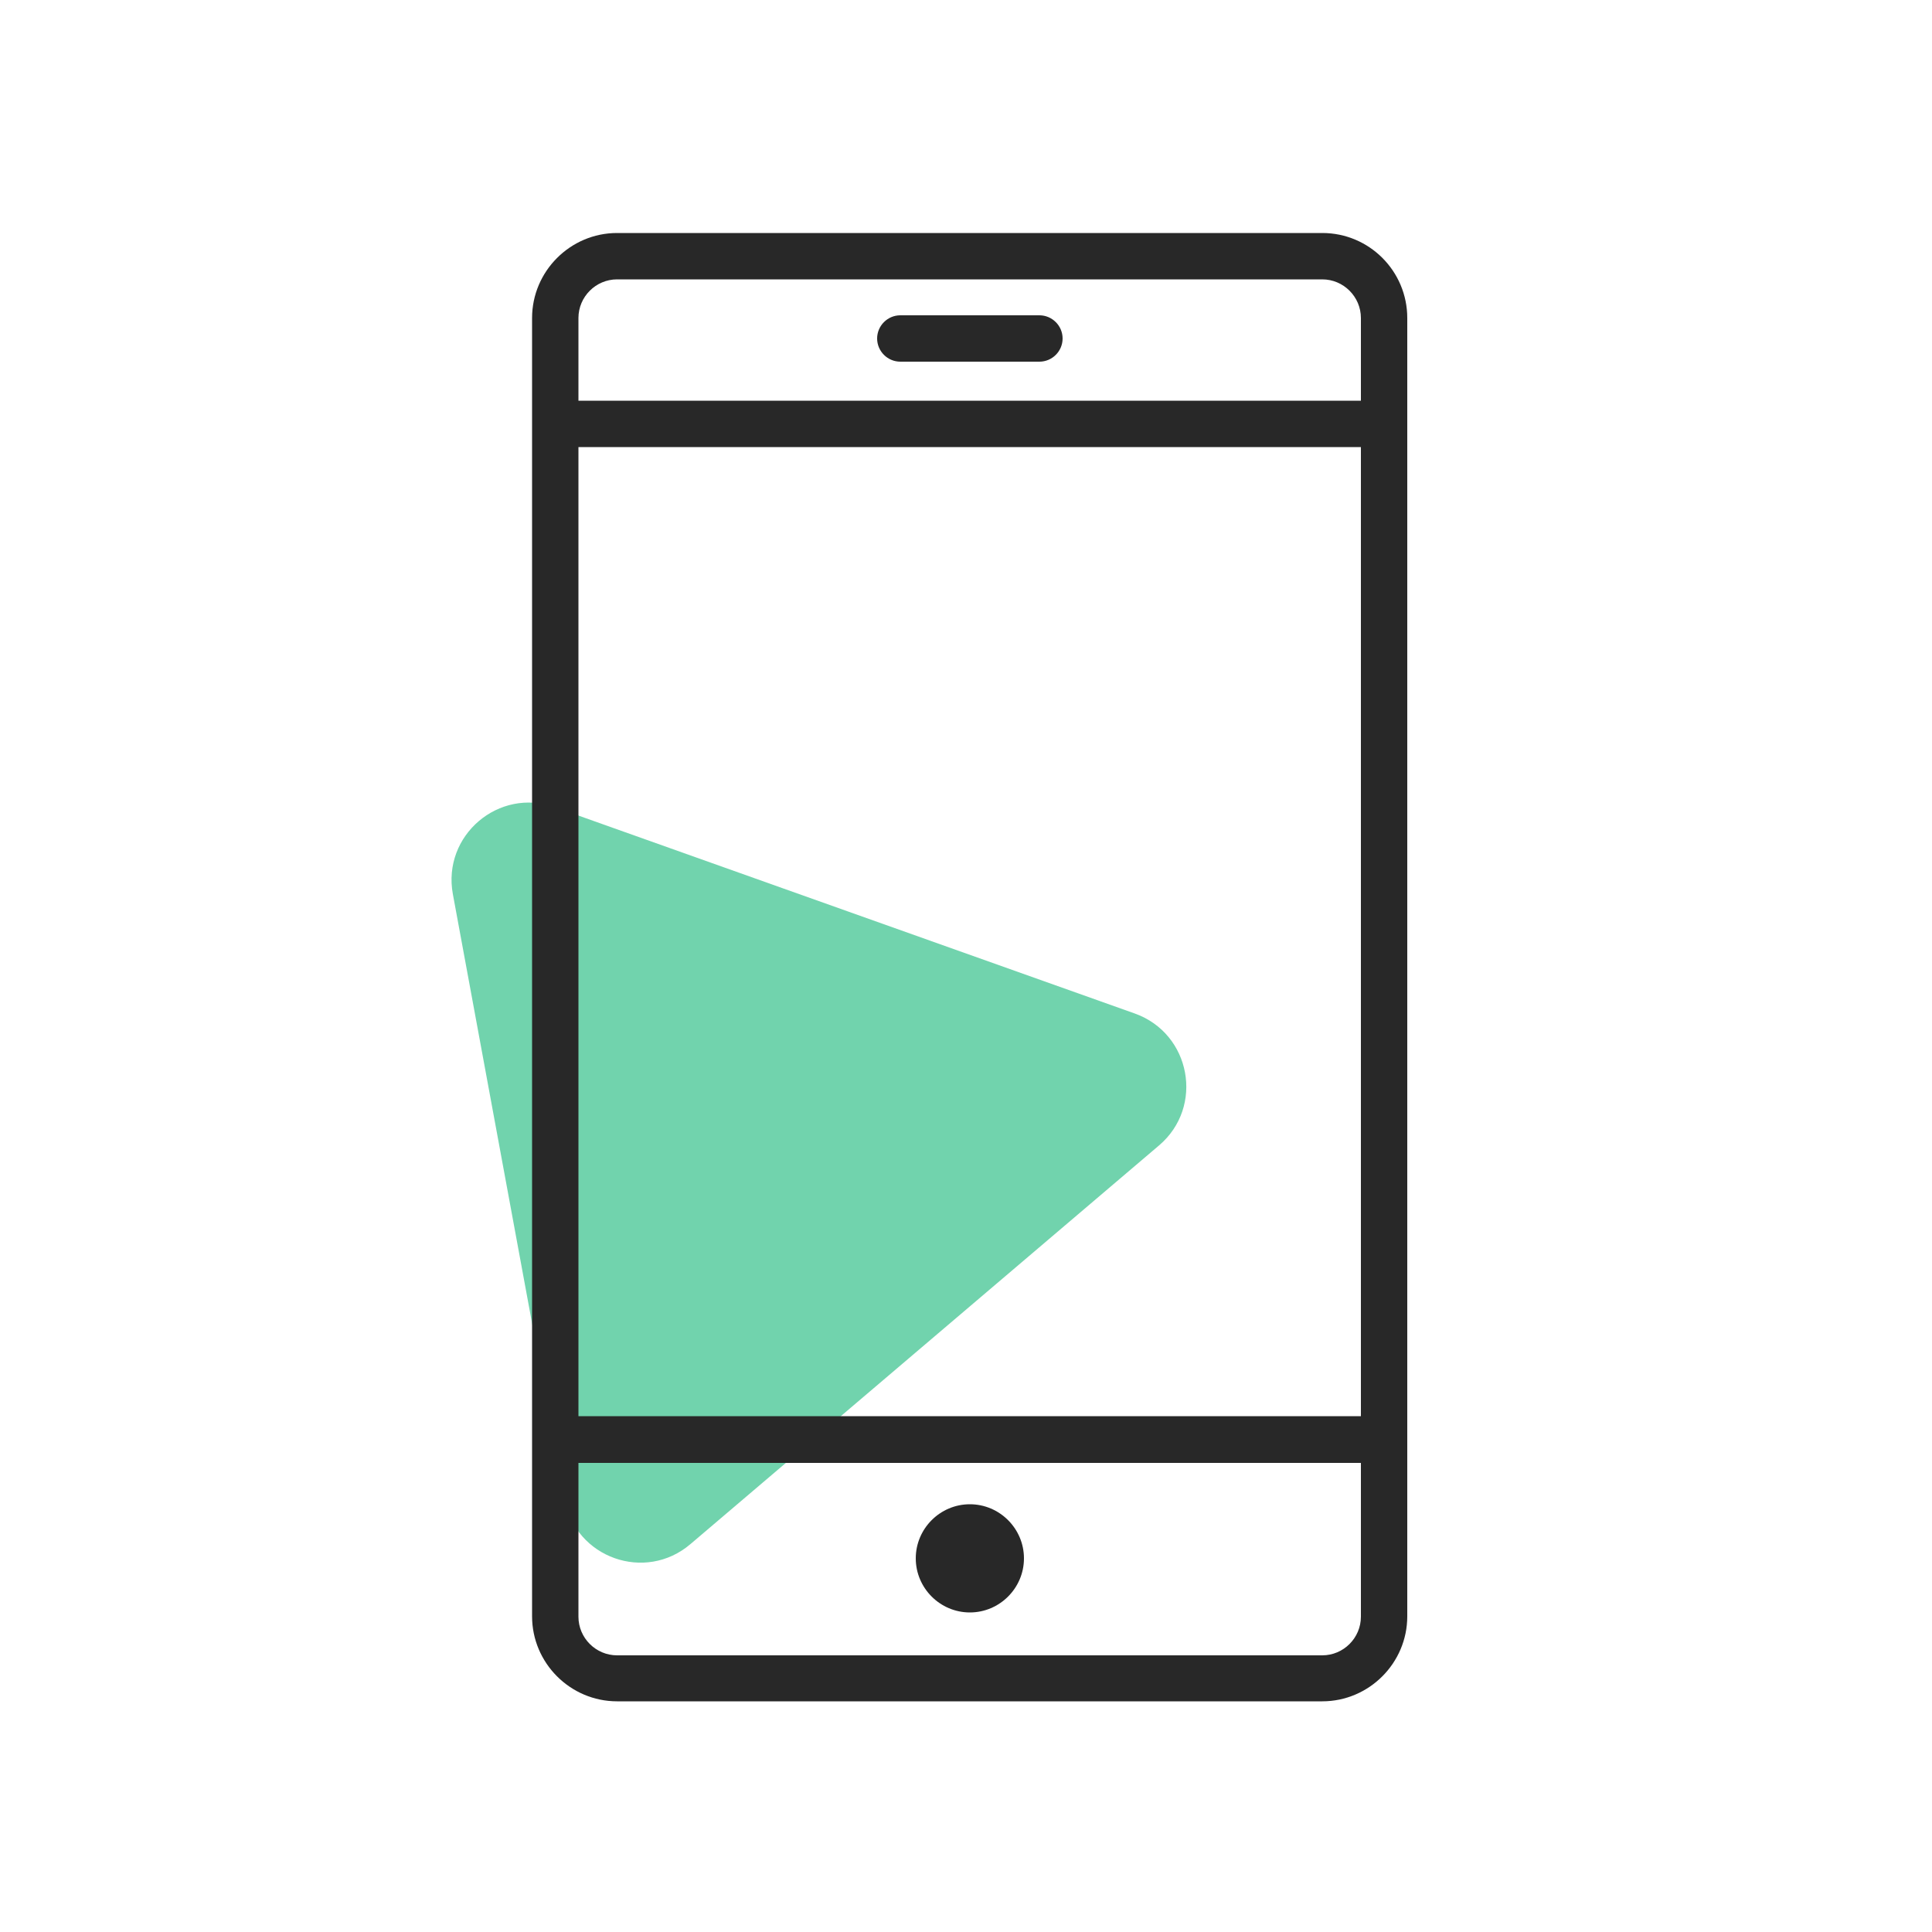
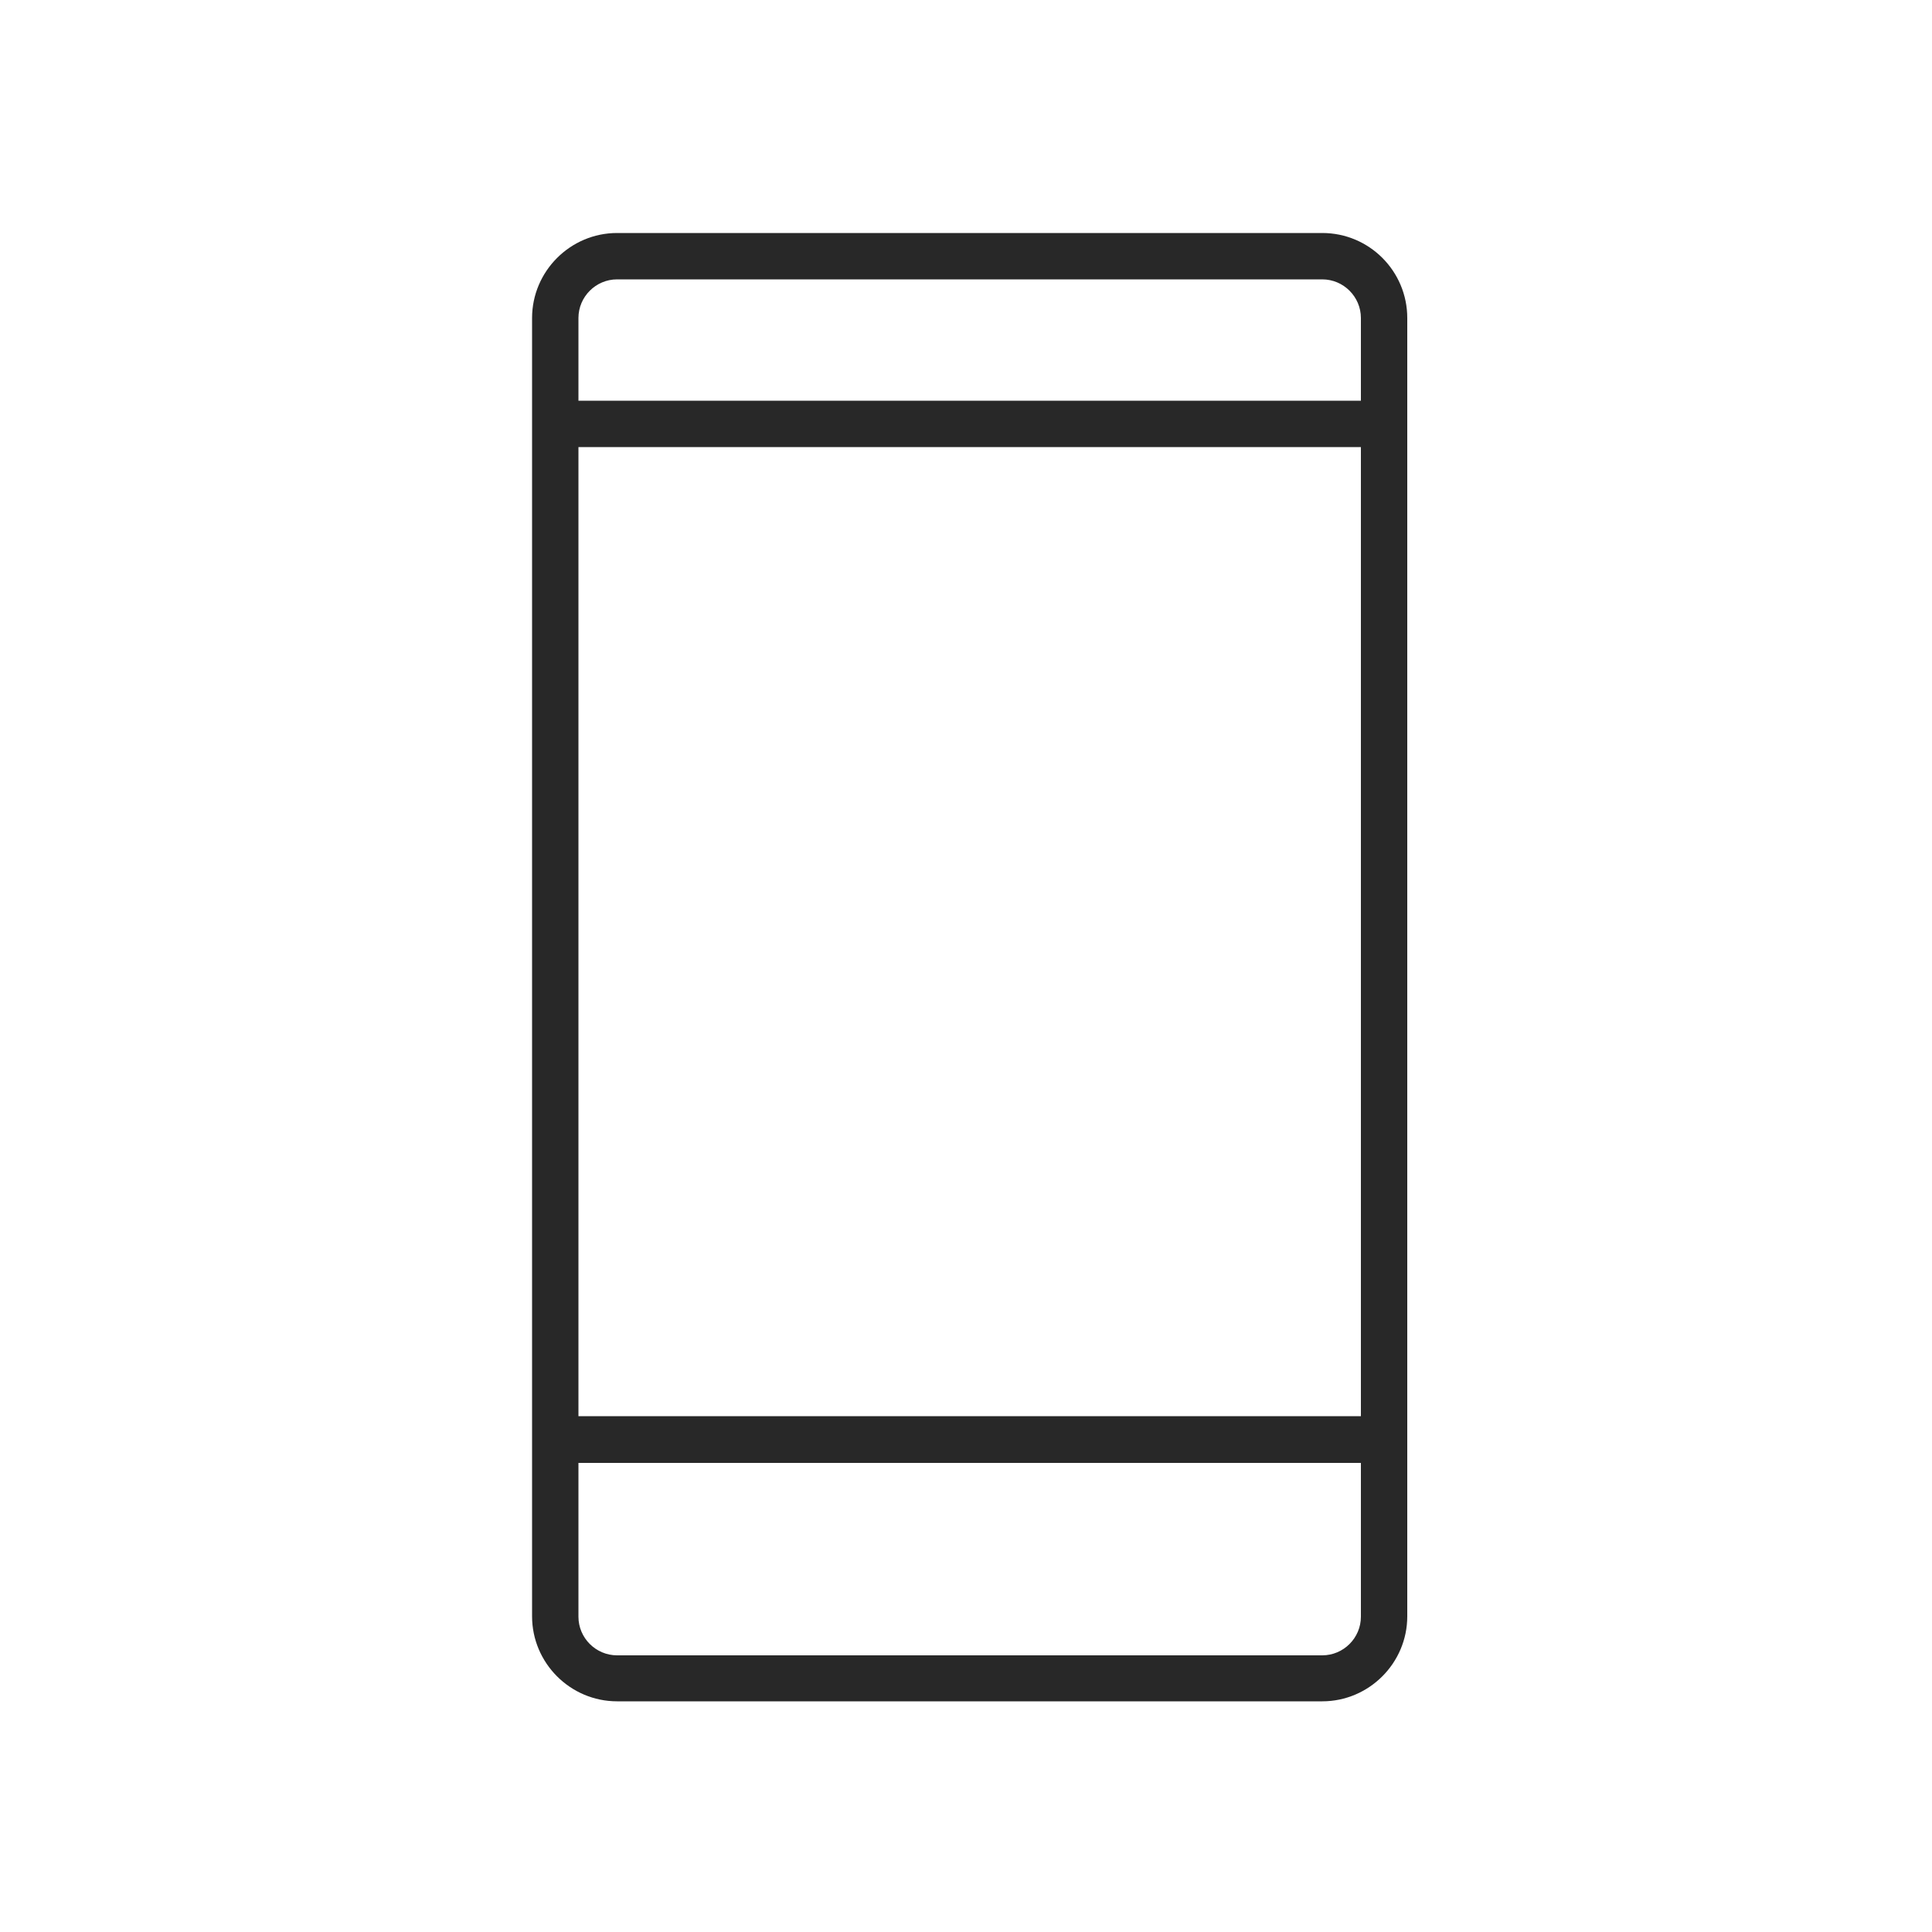
<svg xmlns="http://www.w3.org/2000/svg" version="1.1" id="レイヤー_1" x="0px" y="0px" width="500px" height="500px" viewBox="0 0 500 500" style="enable-background:new 0 0 500 500;" xml:space="preserve">
  <style type="text/css">
	.st0{fill:#71D3AD;}
	.st1{fill:#282828;}
</style>
-   <path class="st0" d="M178.7,399.6L300,296.4c11.7-10,8.2-28.9-6.3-34.1l-150.1-53.4c-14.5-5.2-29.2,7.3-26.4,22.5L146.1,388  C148.9,403.2,167,409.6,178.7,399.6L178.7,399.6z" />
  <g>
    <path class="st1" d="M342.2,60.3H159.7c-12.1,0-22,9.9-22,22v336c0,12.1,9.9,22,22,22h182.5c12.1,0,22-9.9,22-22v-336   C364.2,70.2,354.4,60.3,342.2,60.3L342.2,60.3z M352.2,418.4c0,5.5-4.5,10-10,10H159.7c-5.5,0-10-4.5-10-10v-39.8h202.5V418.4z    M352.2,366.5H149.7V115.7h202.5V366.5z M352.2,103.7H149.7V82.3c0-5.5,4.5-10,10-10h182.5c5.5,0,10,4.5,10,10V103.7z" />
-     <path class="st1" d="M251,417.3c7.7,0,14-6.3,14-14s-6.3-14-14-14s-14,6.3-14,14S243.3,417.3,251,417.3z M269,81.6h-36   c-3.3,0-6,2.7-6,6s2.7,6,6,6h36c3.3,0,6-2.7,6-6S272.3,81.6,269,81.6z" />
  </g>
</svg>